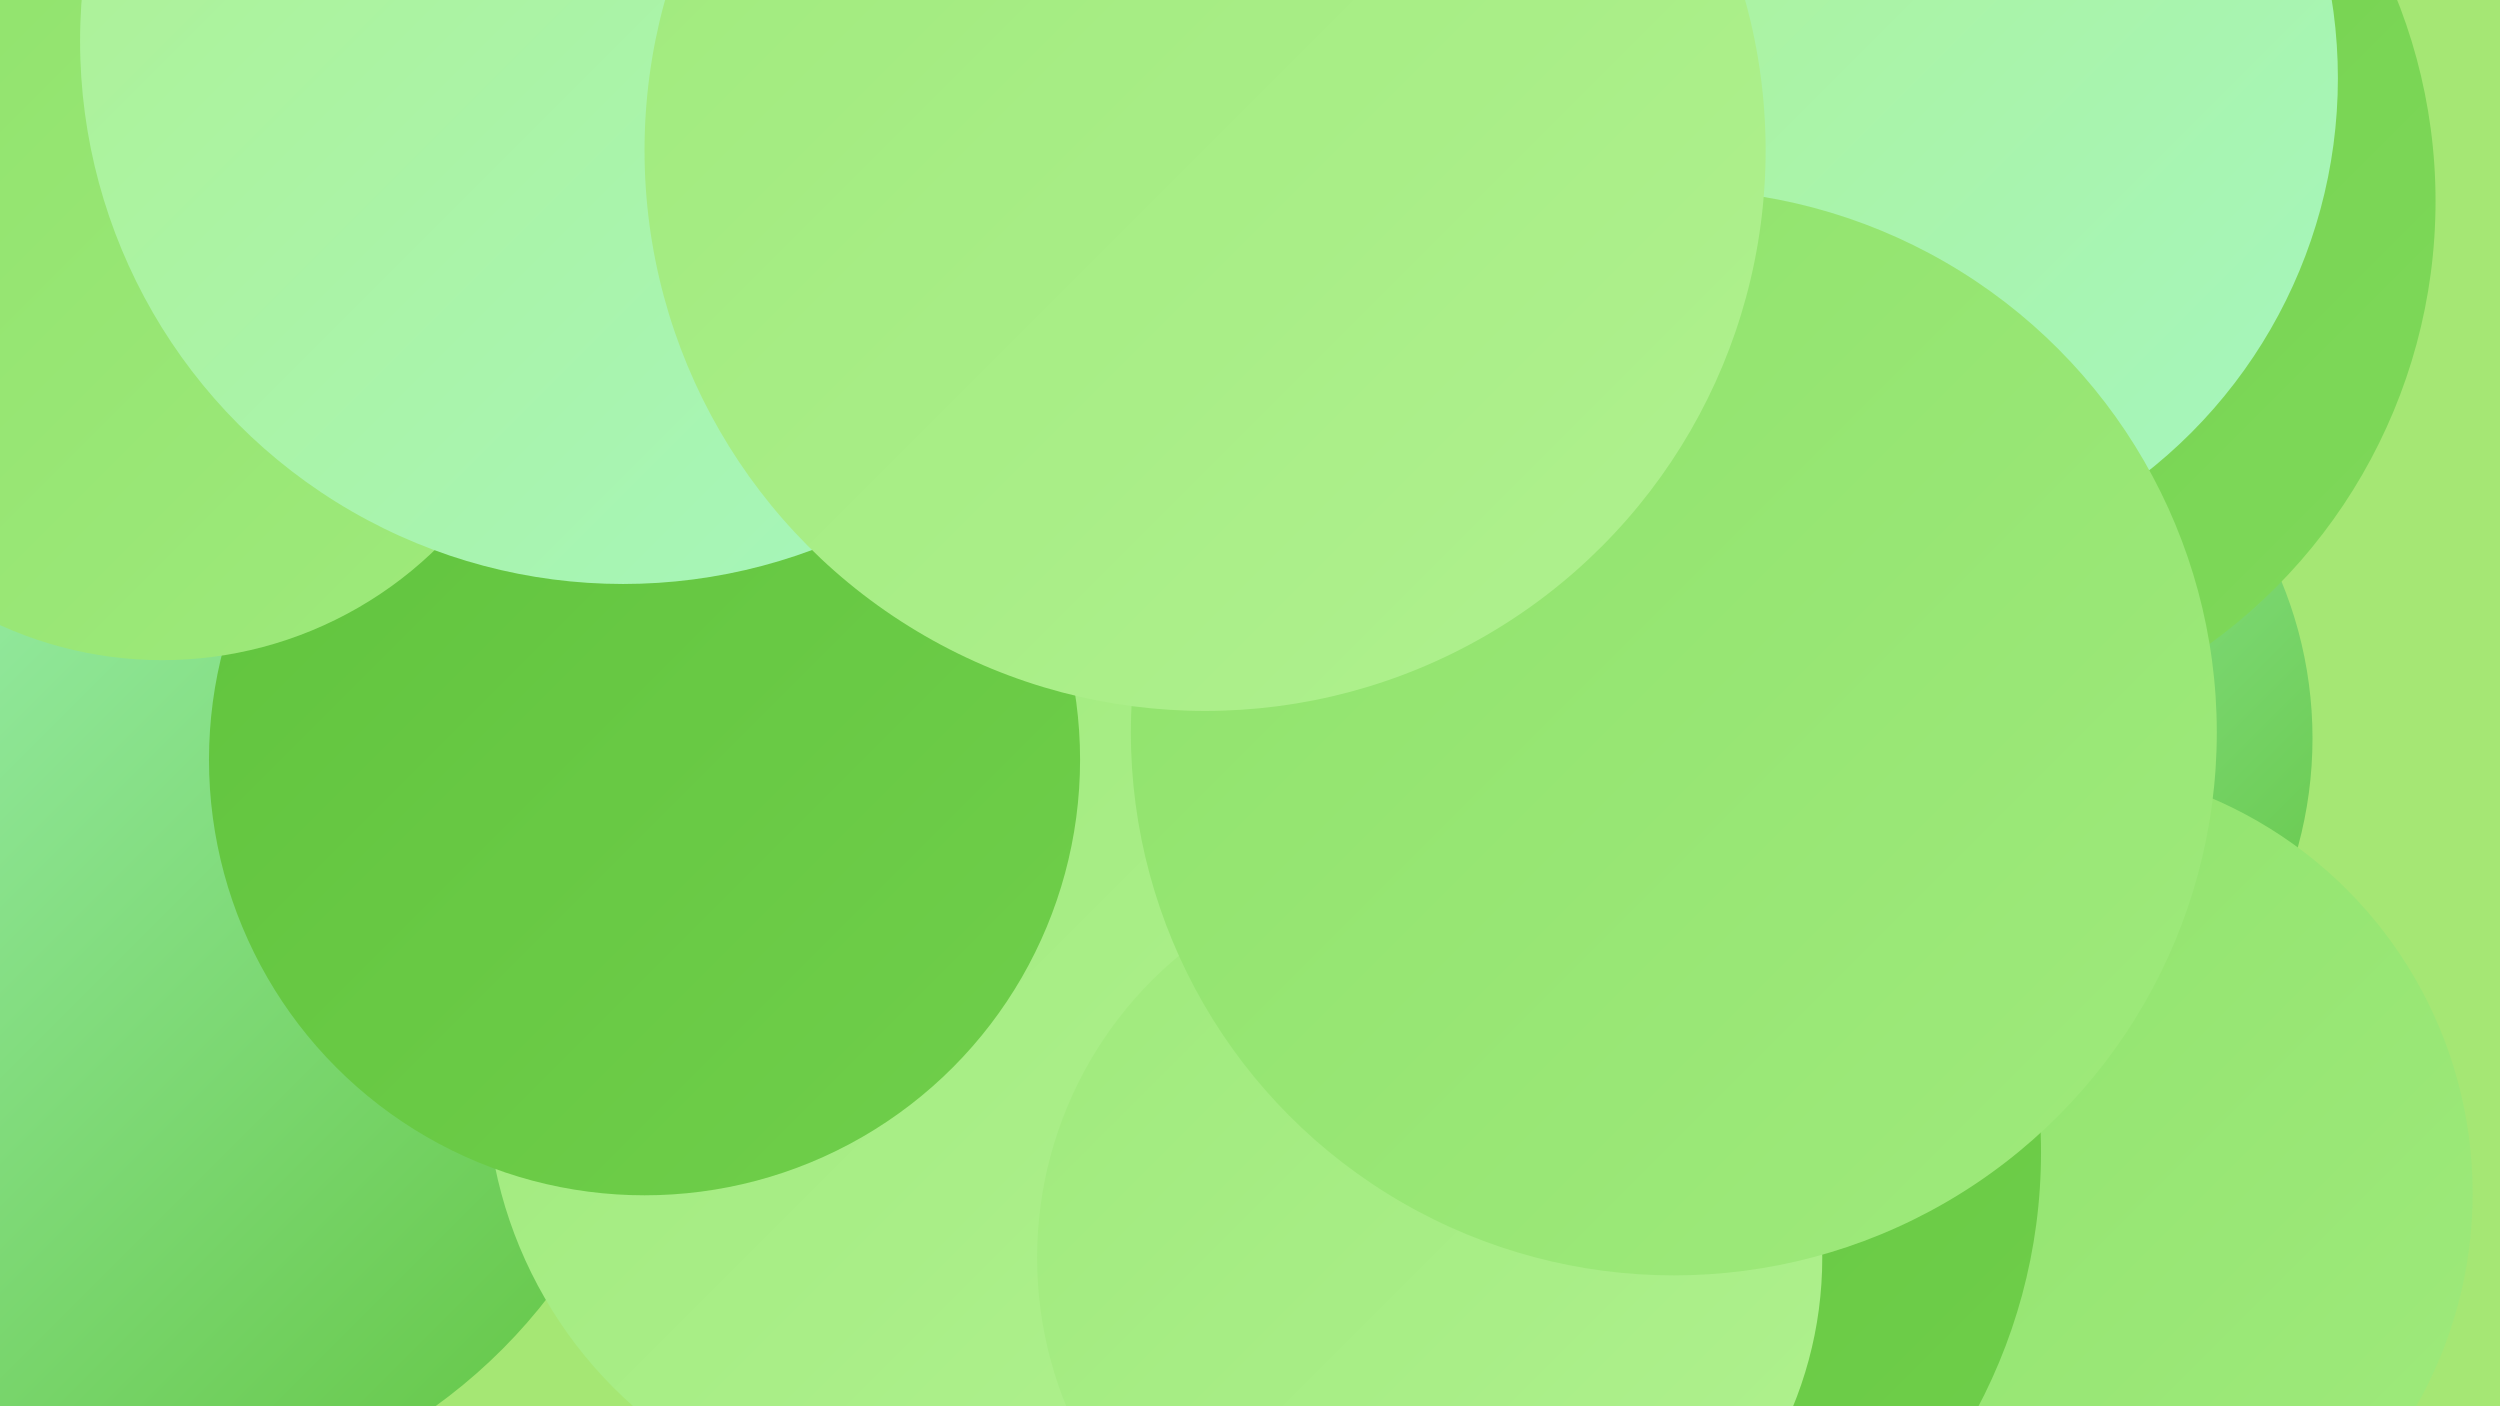
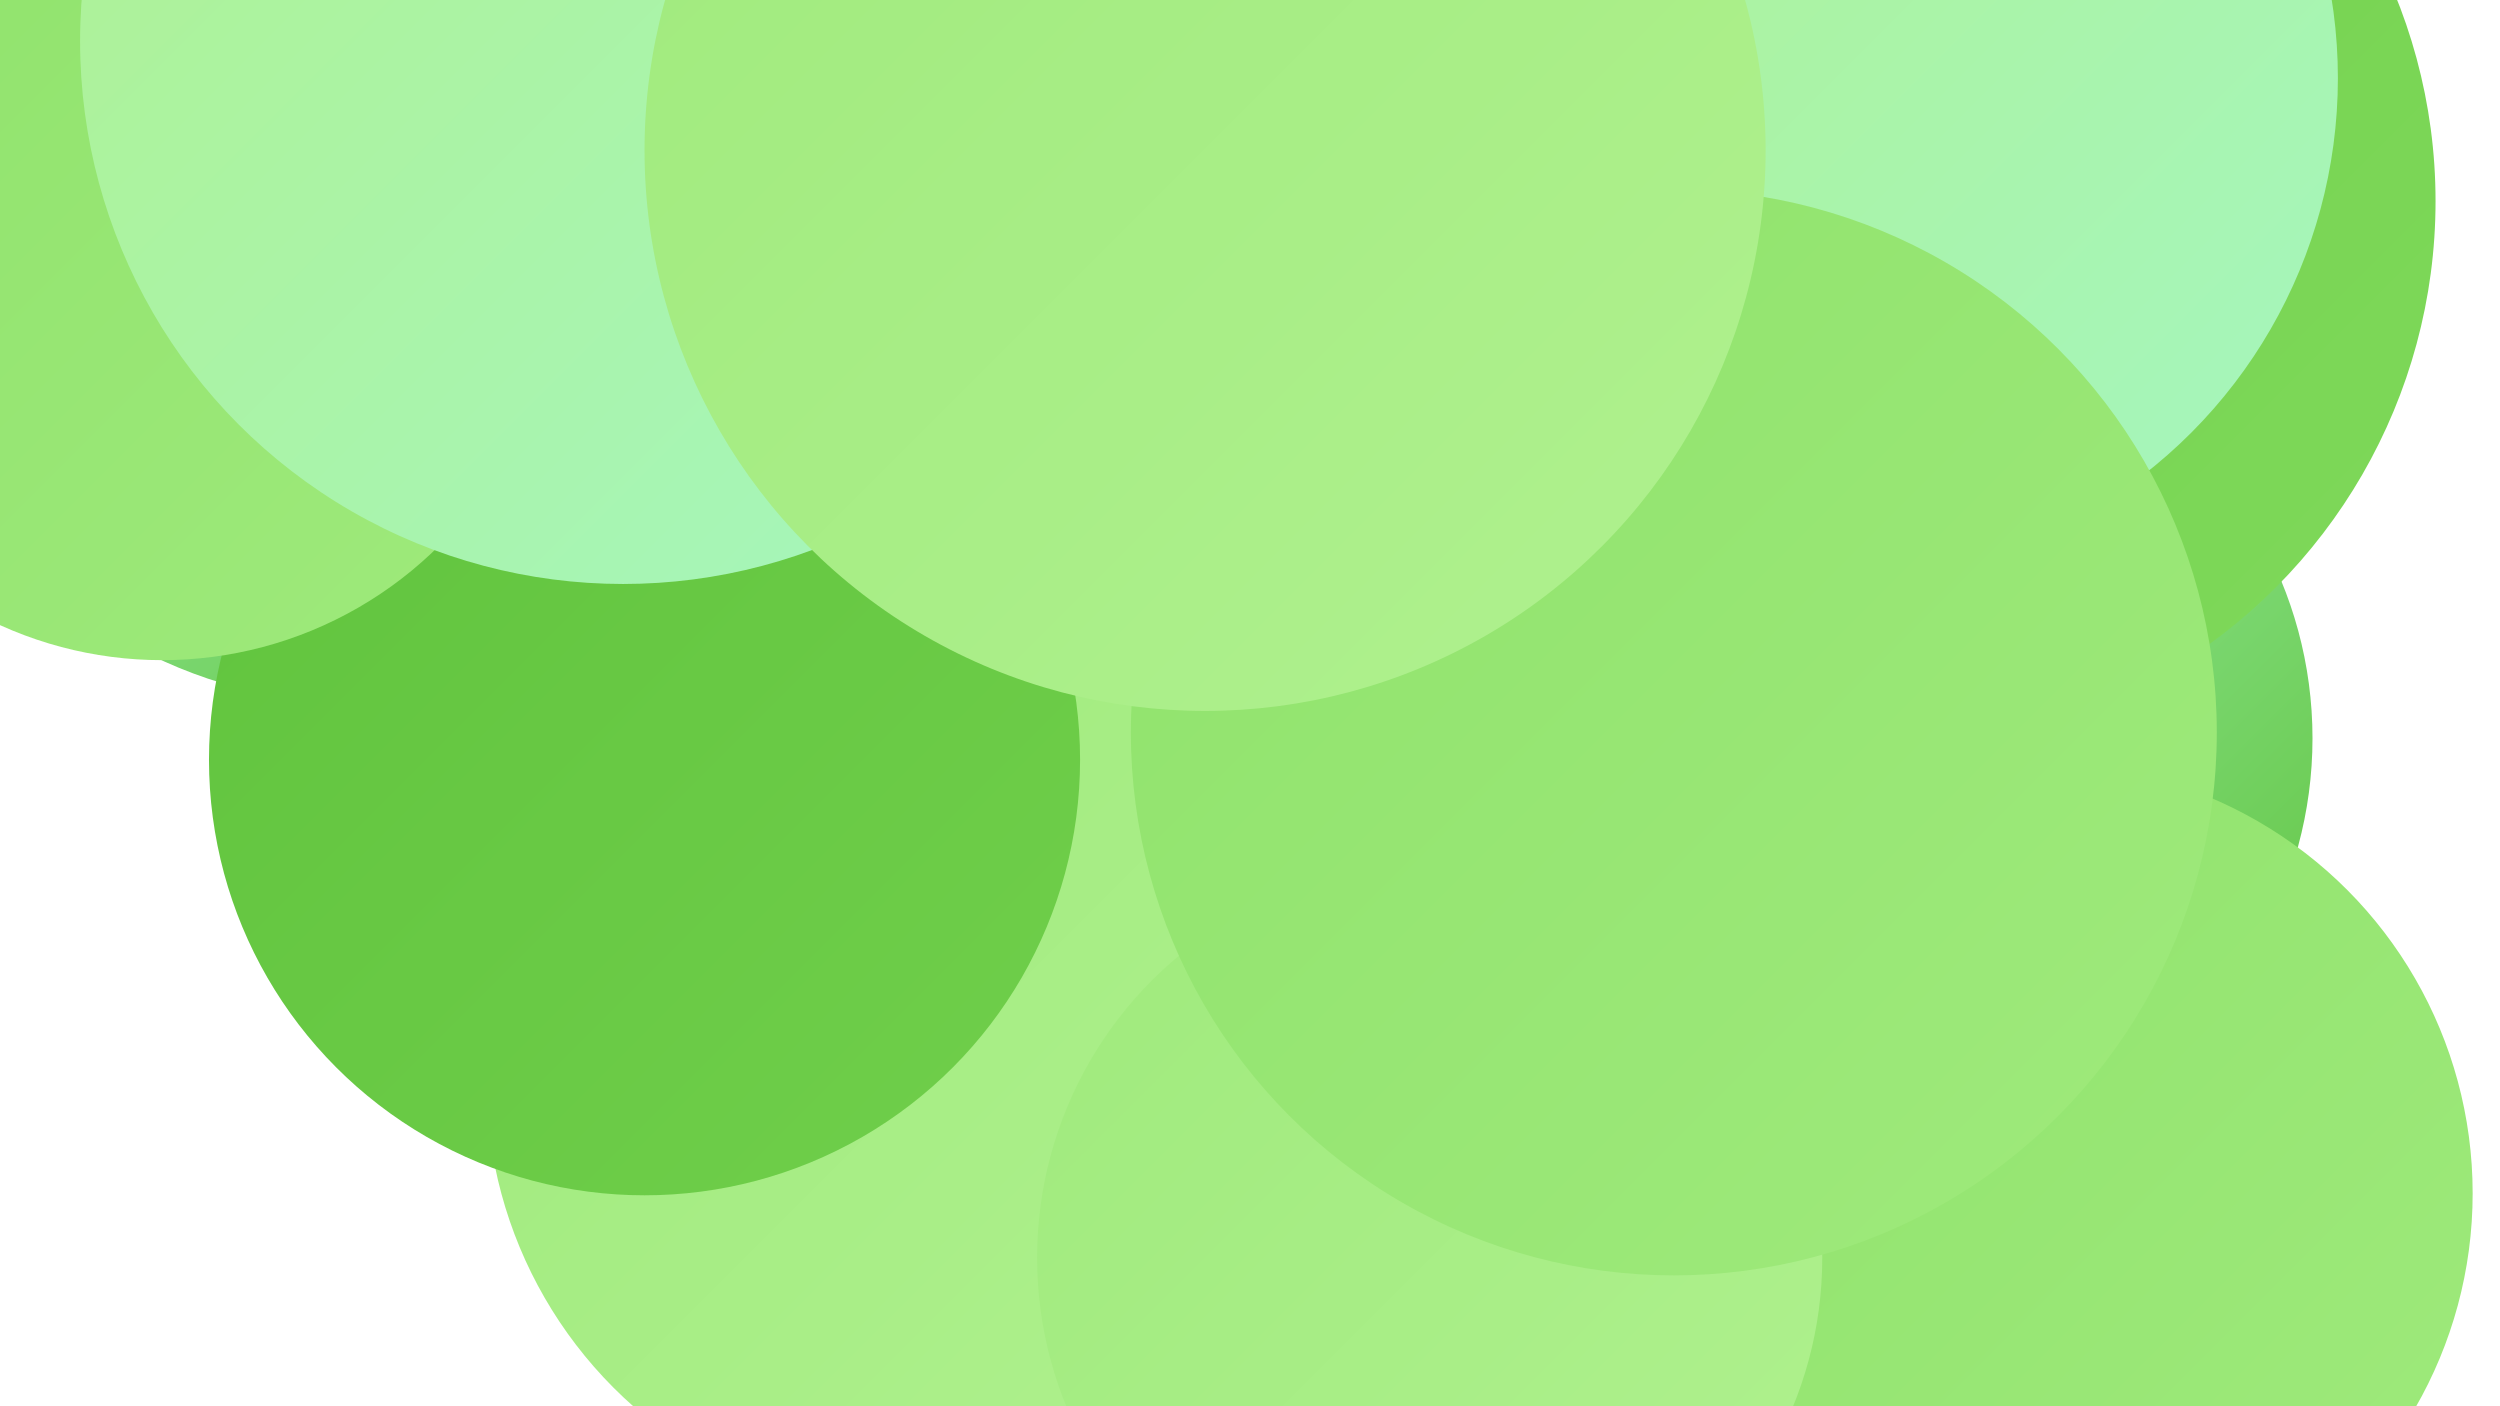
<svg xmlns="http://www.w3.org/2000/svg" width="1280" height="720">
  <defs>
    <linearGradient id="grad0" x1="0%" y1="0%" x2="100%" y2="100%">
      <stop offset="0%" style="stop-color:#60c33d;stop-opacity:1" />
      <stop offset="100%" style="stop-color:#70cf4b;stop-opacity:1" />
    </linearGradient>
    <linearGradient id="grad1" x1="0%" y1="0%" x2="100%" y2="100%">
      <stop offset="0%" style="stop-color:#70cf4b;stop-opacity:1" />
      <stop offset="100%" style="stop-color:#7fd95a;stop-opacity:1" />
    </linearGradient>
    <linearGradient id="grad2" x1="0%" y1="0%" x2="100%" y2="100%">
      <stop offset="0%" style="stop-color:#7fd95a;stop-opacity:1" />
      <stop offset="100%" style="stop-color:#8fe26b;stop-opacity:1" />
    </linearGradient>
    <linearGradient id="grad3" x1="0%" y1="0%" x2="100%" y2="100%">
      <stop offset="0%" style="stop-color:#8fe26b;stop-opacity:1" />
      <stop offset="100%" style="stop-color:#9fea7c;stop-opacity:1" />
    </linearGradient>
    <linearGradient id="grad4" x1="0%" y1="0%" x2="100%" y2="100%">
      <stop offset="0%" style="stop-color:#9fea7c;stop-opacity:1" />
      <stop offset="100%" style="stop-color:#b0f18f;stop-opacity:1" />
    </linearGradient>
    <linearGradient id="grad5" x1="0%" y1="0%" x2="100%" y2="100%">
      <stop offset="0%" style="stop-color:#b0f18f;stop-opacity:1" />
      <stop offset="100%" style="stop-color:#a4f6c0;stop-opacity:1" />
    </linearGradient>
    <linearGradient id="grad6" x1="0%" y1="0%" x2="100%" y2="100%">
      <stop offset="0%" style="stop-color:#a4f6c0;stop-opacity:1" />
      <stop offset="100%" style="stop-color:#60c33d;stop-opacity:1" />
    </linearGradient>
  </defs>
-   <rect width="1280" height="720" fill="#a5e774" />
  <circle cx="183" cy="120" r="240" fill="url(#grad6)" />
-   <circle cx="271" cy="48" r="189" fill="url(#grad2)" />
  <circle cx="973" cy="378" r="211" fill="url(#grad6)" />
  <circle cx="721" cy="294" r="186" fill="url(#grad0)" />
  <circle cx="967" cy="103" r="280" fill="url(#grad1)" />
  <circle cx="828" cy="284" r="274" fill="url(#grad1)" />
  <circle cx="1046" cy="611" r="220" fill="url(#grad3)" />
  <circle cx="940" cy="40" r="257" fill="url(#grad5)" />
-   <circle cx="59" cy="493" r="280" fill="url(#grad6)" />
  <circle cx="455" cy="552" r="195" fill="url(#grad0)" />
-   <circle cx="765" cy="590" r="280" fill="url(#grad0)" />
  <circle cx="343" cy="101" r="251" fill="url(#grad4)" />
  <circle cx="576" cy="588" r="199" fill="url(#grad3)" />
  <circle cx="472" cy="553" r="223" fill="url(#grad4)" />
  <circle cx="330" cy="389" r="223" fill="url(#grad0)" />
  <circle cx="83" cy="137" r="201" fill="url(#grad3)" />
  <circle cx="732" cy="644" r="201" fill="url(#grad4)" />
  <circle cx="857" cy="375" r="278" fill="url(#grad3)" />
  <circle cx="319" cy="21" r="278" fill="url(#grad5)" />
  <circle cx="617" cy="77" r="287" fill="url(#grad4)" />
</svg>